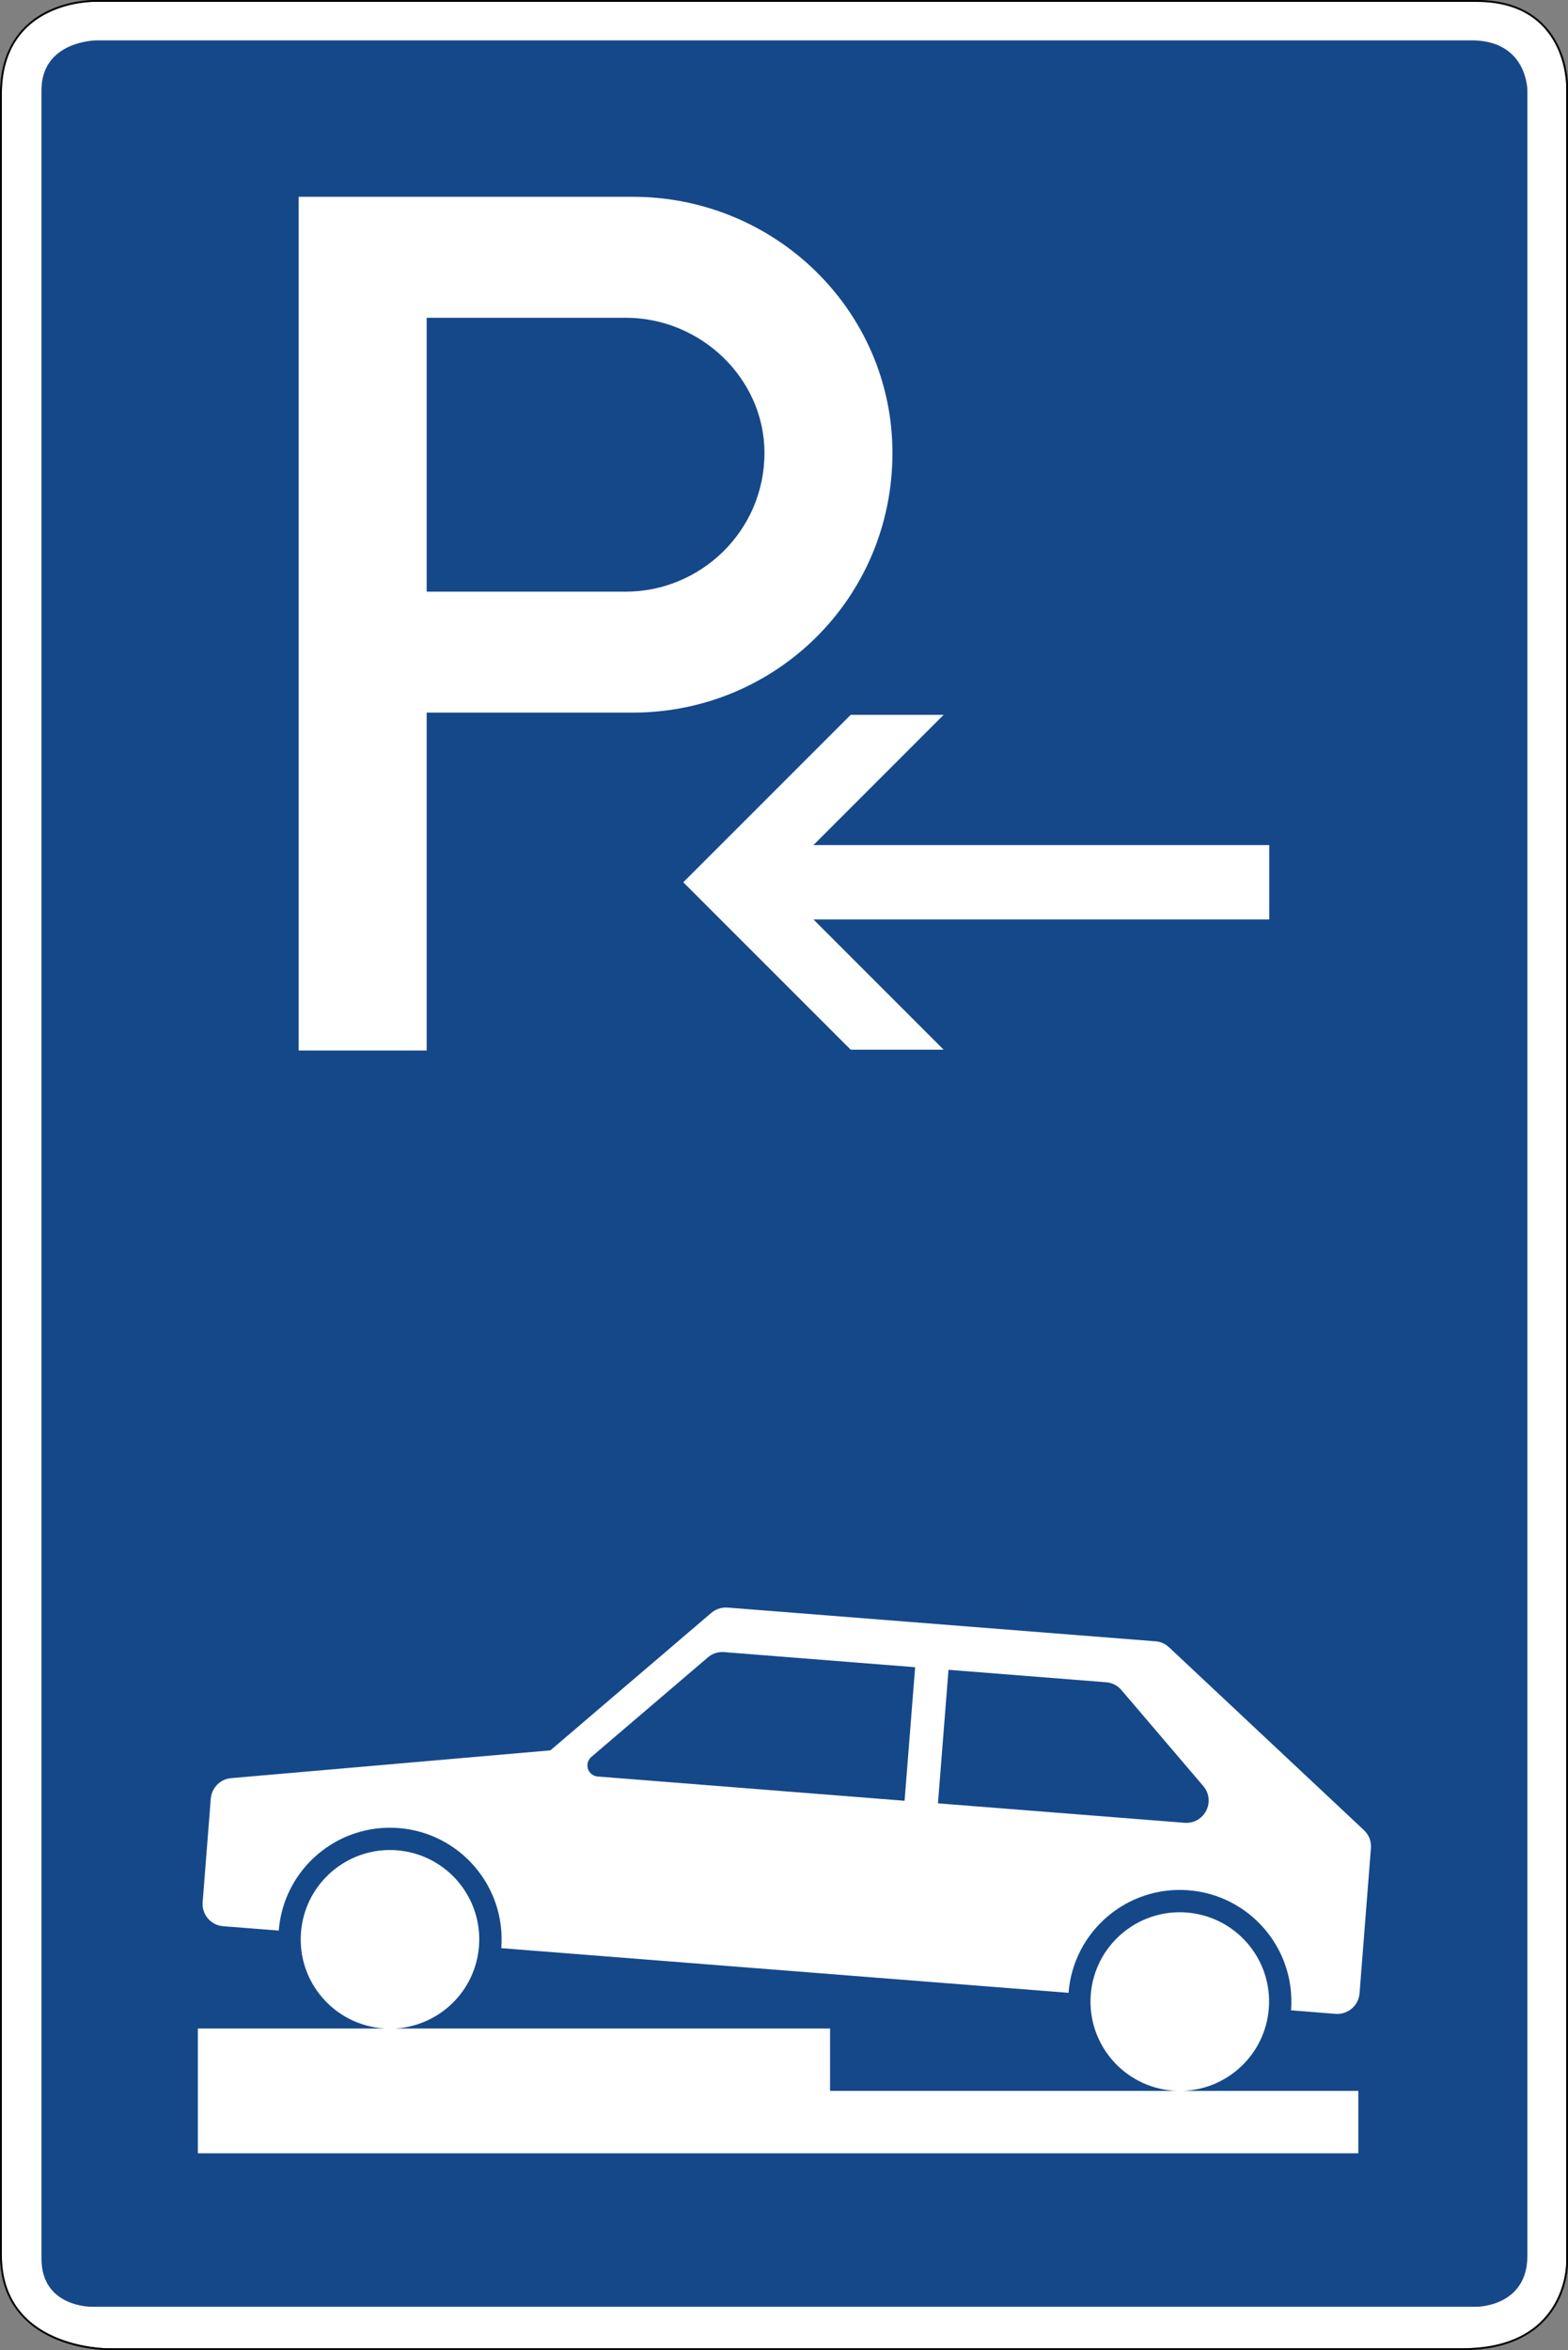
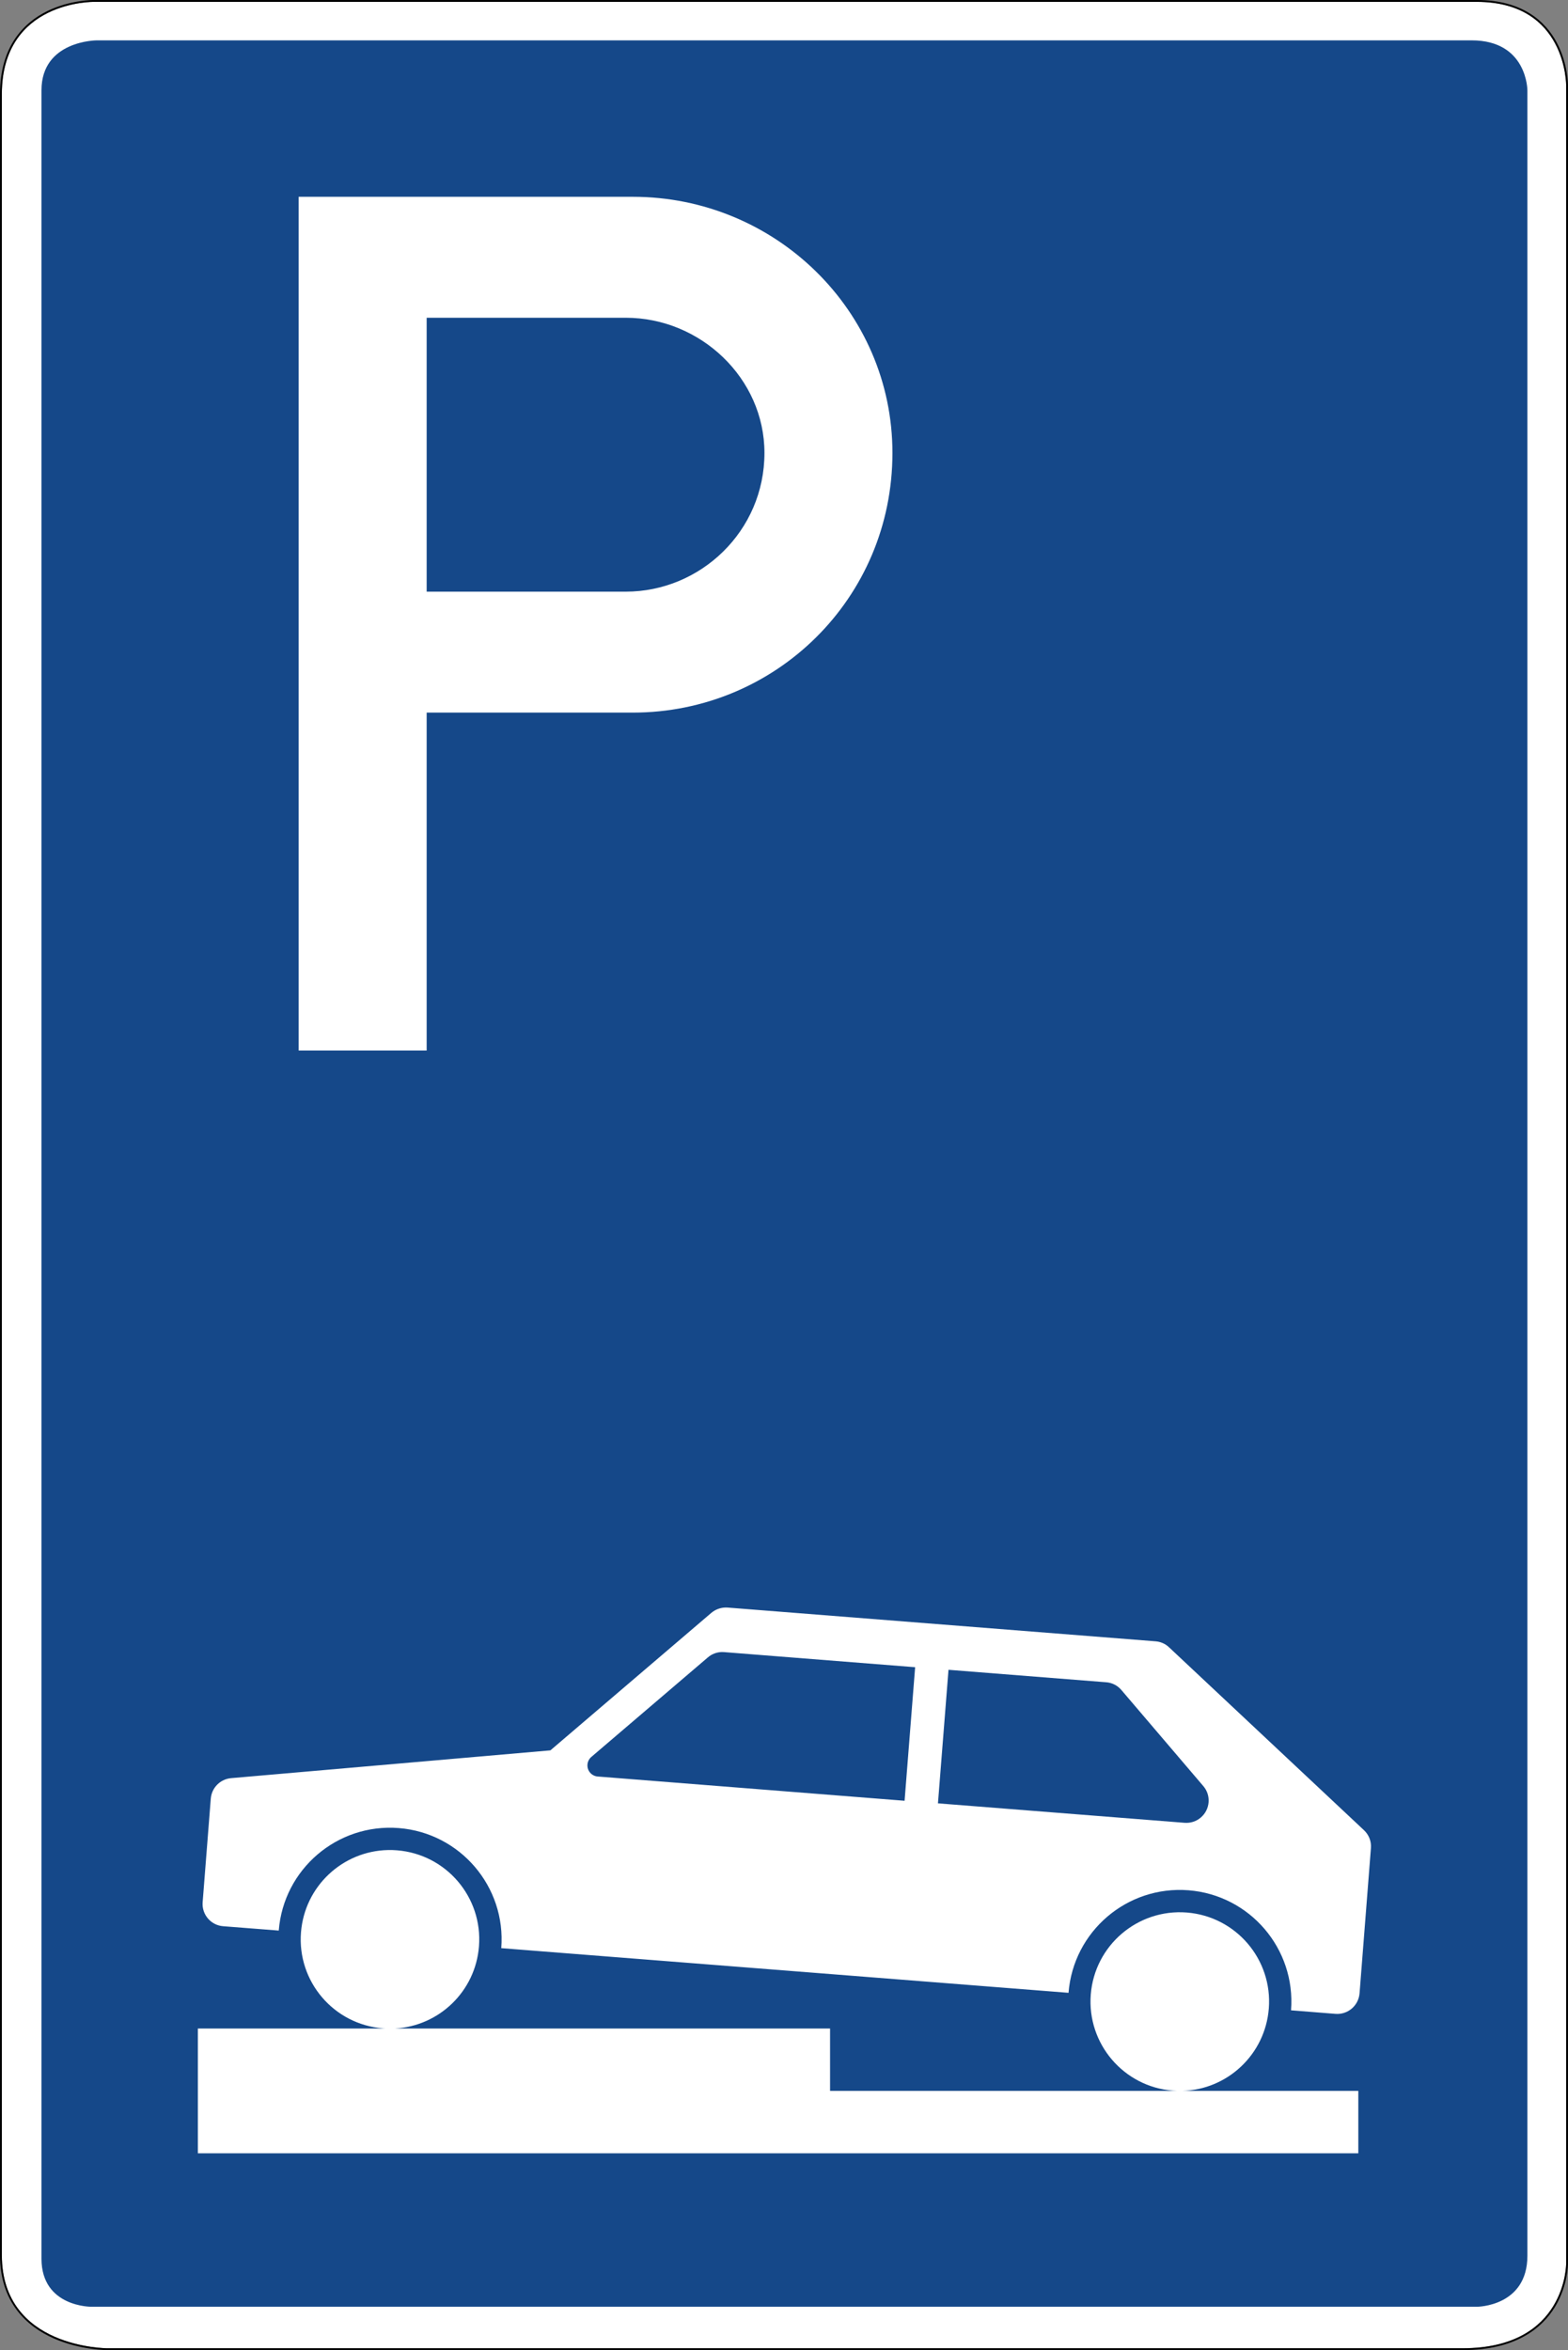
<svg xmlns="http://www.w3.org/2000/svg" viewBox="0 0 421.025 630.723" height="630.723" width="421.025" xml:space="preserve" version="1.1" id="svg4944">
  <rect x="0" y="0" width="421.025" height="630.723" fill="#808080" stroke="none" />
  <defs id="defs4948">
    <clipPath id="clipPath4972" clipPathUnits="userSpaceOnUse">
      <path id="path4974" d="M 0,0 337,0 337,505 0,505 0,0 Z" />
    </clipPath>
    <clipPath id="clipPath4984" clipPathUnits="userSpaceOnUse">
      <path id="path4986" d="M 0,0 337,0 337,505 0,505 0,0 Z" />
    </clipPath>
    <clipPath id="clipPath4994" clipPathUnits="userSpaceOnUse">
-       <path id="path4996" d="m 0,504.332 336.367,0 L 336.367,0 0,0 0,504.332 Z" />
-     </clipPath>
+       </clipPath>
    <clipPath id="clipPath5004" clipPathUnits="userSpaceOnUse">
      <path id="path5006" d="m 146,279 127,0 0,73 -127,0 0,-73 z" />
    </clipPath>
    <clipPath id="clipPath5014" clipPathUnits="userSpaceOnUse">
      <path id="path5016" d="m 146,352 127,0 0,-73 -127,0 0,73 z" />
    </clipPath>
    <clipPath id="clipPath5024" clipPathUnits="userSpaceOnUse">
      <path id="path5026" d="m 146,279 127,0 0,73 -127,0 0,-73 z" />
    </clipPath>
    <clipPath id="clipPath5034" clipPathUnits="userSpaceOnUse">
      <path id="path5036" d="m 146,352 127,0 0,-73 -127,0 0,73 z" />
    </clipPath>
    <clipPath id="clipPath5044" clipPathUnits="userSpaceOnUse">
      <path id="path5046" d="m 146,279 127,0 0,73 -127,0 0,-73 z" />
    </clipPath>
    <clipPath id="clipPath5054" clipPathUnits="userSpaceOnUse">
      <path id="path5056" d="m 146,352 127,0 0,-73 -127,0 0,73 z" />
    </clipPath>
    <clipPath id="clipPath5064" clipPathUnits="userSpaceOnUse">
      <path id="path5066" d="m 146,279 127,0 0,73 -127,0 0,-73 z" />
    </clipPath>
  </defs>
  <g transform="matrix(1.25,0,0,-1.25,0,630.723)" id="g4952">
    <g id="g4954">
      <path id="path4956" style="fill:#ffffff;fill-opacity:1;fill-rule:evenodd;stroke:none" d="m 23.035,0.399 291.195,0 c 22.301,0 22.192,18.187 22.192,18.187 l 0,467.641 c 0,0 0.144,17.949 -19.176,17.949 l -297.039,0 c 0,0 -19.766,0.328 -19.809,-19.742 l 0,-464.051 C 0.398,0.352 23.035,0.399 23.035,0.399 Z" />
      <path id="path4958" style="fill:#154889;fill-opacity:1;fill-rule:evenodd;stroke:none" d="m 19.648,9.305 297.622,0 c 0,0 10.828,0.027 10.828,10.953 l 0,464.926 c 0,0 -0.008,10.73 -11.981,10.73 l -295.312,0 c 0,0 -11.895,0 -11.895,-10.726 l 0,-465.613 C 8.949,9.196 19.648,9.305 19.648,9.305 Z" />
      <path id="path4960" style="fill:#000000;fill-opacity:1;fill-rule:evenodd;stroke:none" d="m 20.207,504.579 c -0.008,0 -5.023,0.085 -10.062,-2.387 C 5.098,499.715 0.02,494.602 0,484.438 L 0,20.383 C 0,10.219 5.805,5.047 11.555,2.512 17.305,-0.019 23.035,0 23.035,0 L 314.23,0 c 11.258,0 16.977,4.637 19.801,9.286 2.821,4.648 2.789,9.296 2.789,9.296 l 0,467.645 c 0,0.004 0.039,4.578 -2.39,9.164 -2.43,4.586 -7.399,9.188 -17.184,9.188 l -297.039,0 z m 0,-0.403 297.039,0 c 19.32,0 19.176,-17.949 19.176,-17.949 l 0,-467.645 c 0,0 0.109,-18.183 -22.192,-18.183 l -291.195,0 c 0,0 -22.637,-0.047 -22.637,19.98 l 0,464.055 c 0.043,20.07 19.809,19.742 19.809,19.742 z" />
      <path id="path4962" style="fill:#ffffff;fill-opacity:1;fill-rule:nonzero;stroke:none" d="m 91.652,377.547 42.77,0 c 16.039,0 29.789,12.985 29.789,29.785 0,16.039 -13.75,29.024 -29.789,29.024 l -42.77,0 0,-58.809 z m -27.496,-98.523 0,183.301 71.793,0 c 30.551,0 55.754,-24.442 55.754,-54.993 0,-31.312 -25.203,-55.753 -55.754,-55.753 l -44.297,0 0,-72.555" />
      <path id="path4964" style="fill:#ffffff;fill-opacity:1;fill-rule:nonzero;stroke:none" d="m 155.82,159.434 c 0.157,0.004 0.313,0 0.473,-0.008 l 91.918,-7.246 c 1.09,-0.078 2.117,-0.531 2.902,-1.277 l 41.879,-39.274 c 1.067,-1 1.621,-2.422 1.492,-3.875 l -2.441,-31.156 c -0.215,-2.644 -2.52,-4.609 -5.156,-4.406 l -9.563,0.762 c 1.039,13.195 -8.812,24.734 -22.023,25.773 -13.196,1.035 -24.731,-8.816 -25.77,-22.016 l -121.855,9.59 c 1.039,13.207 -8.828,24.746 -22.024,25.781 -13.195,1.039 -24.734,-8.812 -25.773,-22.007 l -11.957,0.937 c -2.633,0.203 -4.61,2.52 -4.391,5.164 l 1.746,22.227 c 0.192,2.332 2.028,4.195 4.371,4.398 l 68.579,5.965 34.57,29.52 c 0.855,0.718 1.922,1.121 3.023,1.148 z m -0.761,-9.555 c -1.102,-0.023 -2.168,-0.425 -3.008,-1.156 l -25.028,-21.367 c -0.476,-0.418 -0.781,-0.996 -0.832,-1.633 -0.101,-1.316 0.883,-2.469 2.204,-2.57 l 65.917,-5.207 2.266,28.675 -41.047,3.243 c -0.156,0.011 -0.312,0.019 -0.472,0.015 z m 48.687,-3.816 -2.266,-28.672 52.977,-4.176 c 1.277,-0.094 2.531,0.301 3.492,1.137 2.012,1.711 2.254,4.75 0.531,6.75 l -17.601,20.629 c -0.824,0.965 -2,1.574 -3.281,1.66 l -33.852,2.672 z M 83.309,107.364 c 0.648,0.015 1.304,0 1.961,-0.055 C 95.832,106.477 103.723,97.243 102.887,86.68 102.121,77 94.312,69.582 84.883,69.051 l 93.422,0 0,-13.398 74.593,0 c -0.32,0.011 -0.64,0.023 -0.964,0.051 -10.563,0.835 -18.45,10.066 -17.629,20.632 0.836,10.559 10.07,18.438 20.629,17.614 10.566,-0.836 18.453,-10.071 17.617,-20.618 -0.781,-9.878 -8.91,-17.418 -18.59,-17.679 l 37.816,0 0,-13.399 -249.273,0 0,26.797 40.226,0 c -0.152,0.012 -0.304,0.012 -0.46,0.028 -10.563,0.832 -18.454,10.054 -17.614,20.617 0.782,9.902 8.946,17.445 18.653,17.668 z" />
      <g transform="translate(0,-0.421)" id="g4966">
        <g id="g4968">
          <g clip-path="url(#clipPath4972)" id="g4970">
            <g id="g4976">
              <g id="g4978">
                <g id="g4980">
                  <g clip-path="url(#clipPath4984)" id="g4982">
                    <g id="g4988" />
                    <g id="g4990">
                      <g clip-path="url(#clipPath4994)" id="g4992">
                        <g id="g4998">
                          <g id="g5000">
                            <g clip-path="url(#clipPath5004)" id="g5002">
                              <g id="g5008" />
                              <g id="g5010">
                                <g clip-path="url(#clipPath5014)" id="g5012">
                                  <g id="g5018">
                                    <g id="g5020">
                                      <g clip-path="url(#clipPath5024)" id="g5022">
                                        <g id="g5028" />
                                        <g id="g5030">
                                          <g clip-path="url(#clipPath5034)" id="g5032">
                                            <g id="g5038">
                                              <g id="g5040">
                                                <g clip-path="url(#clipPath5044)" id="g5042">
                                                  <g id="g5048" />
                                                  <g id="g5050">
                                                    <g clip-path="url(#clipPath5054)" id="g5052">
                                                      <g id="g5058">
                                                        <g id="g5060">
                                                          <g clip-path="url(#clipPath5064)" id="g5062">
                                                            <g id="g5068">
                                                              <path id="path5070" style="fill:#ffffff;fill-opacity:1;fill-rule:nonzero;stroke:none" d="m 146.777,315.57 35.957,35.946 19.965,0 -27.961,-27.957 97.903,0 0,-15.973 -97.903,0 27.961,-27.957 -19.965,0" />
                                                            </g>
                                                          </g>
                                                        </g>
                                                      </g>
                                                    </g>
                                                  </g>
                                                </g>
                                              </g>
                                            </g>
                                          </g>
                                        </g>
                                      </g>
                                    </g>
                                  </g>
                                </g>
                              </g>
                            </g>
                          </g>
                        </g>
                      </g>
                    </g>
                  </g>
                </g>
              </g>
            </g>
          </g>
        </g>
      </g>
    </g>
  </g>
</svg>